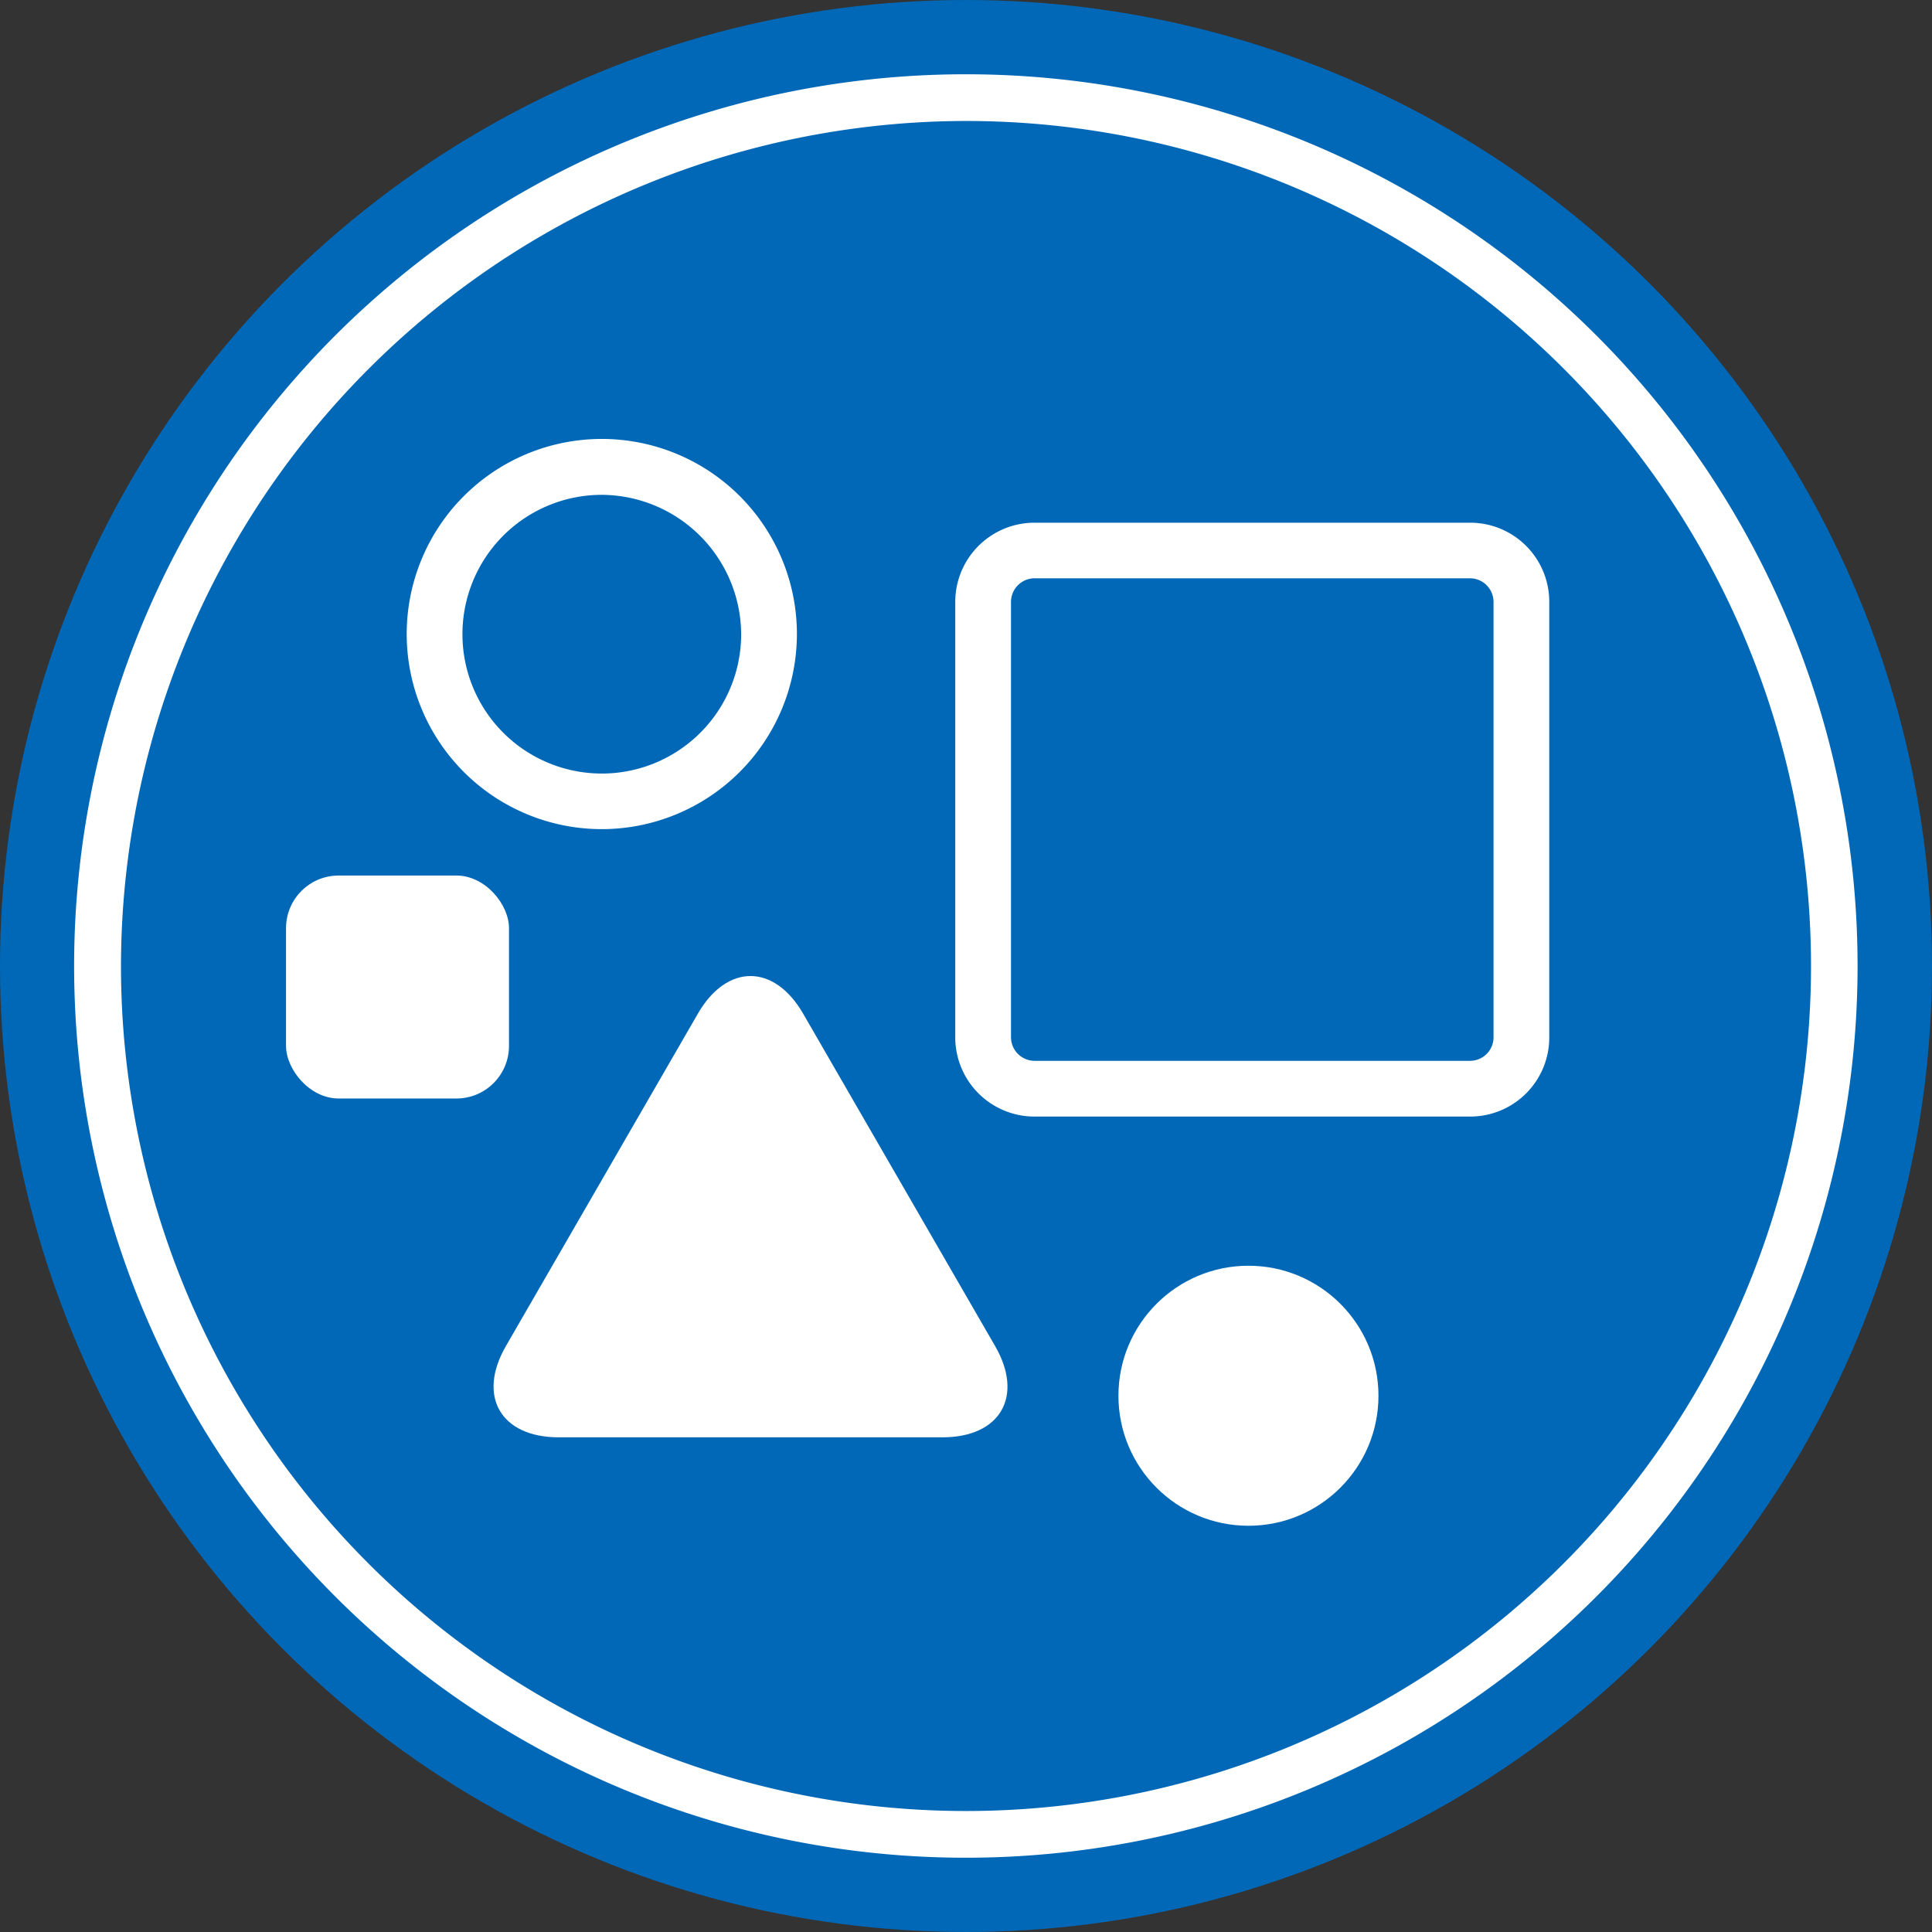
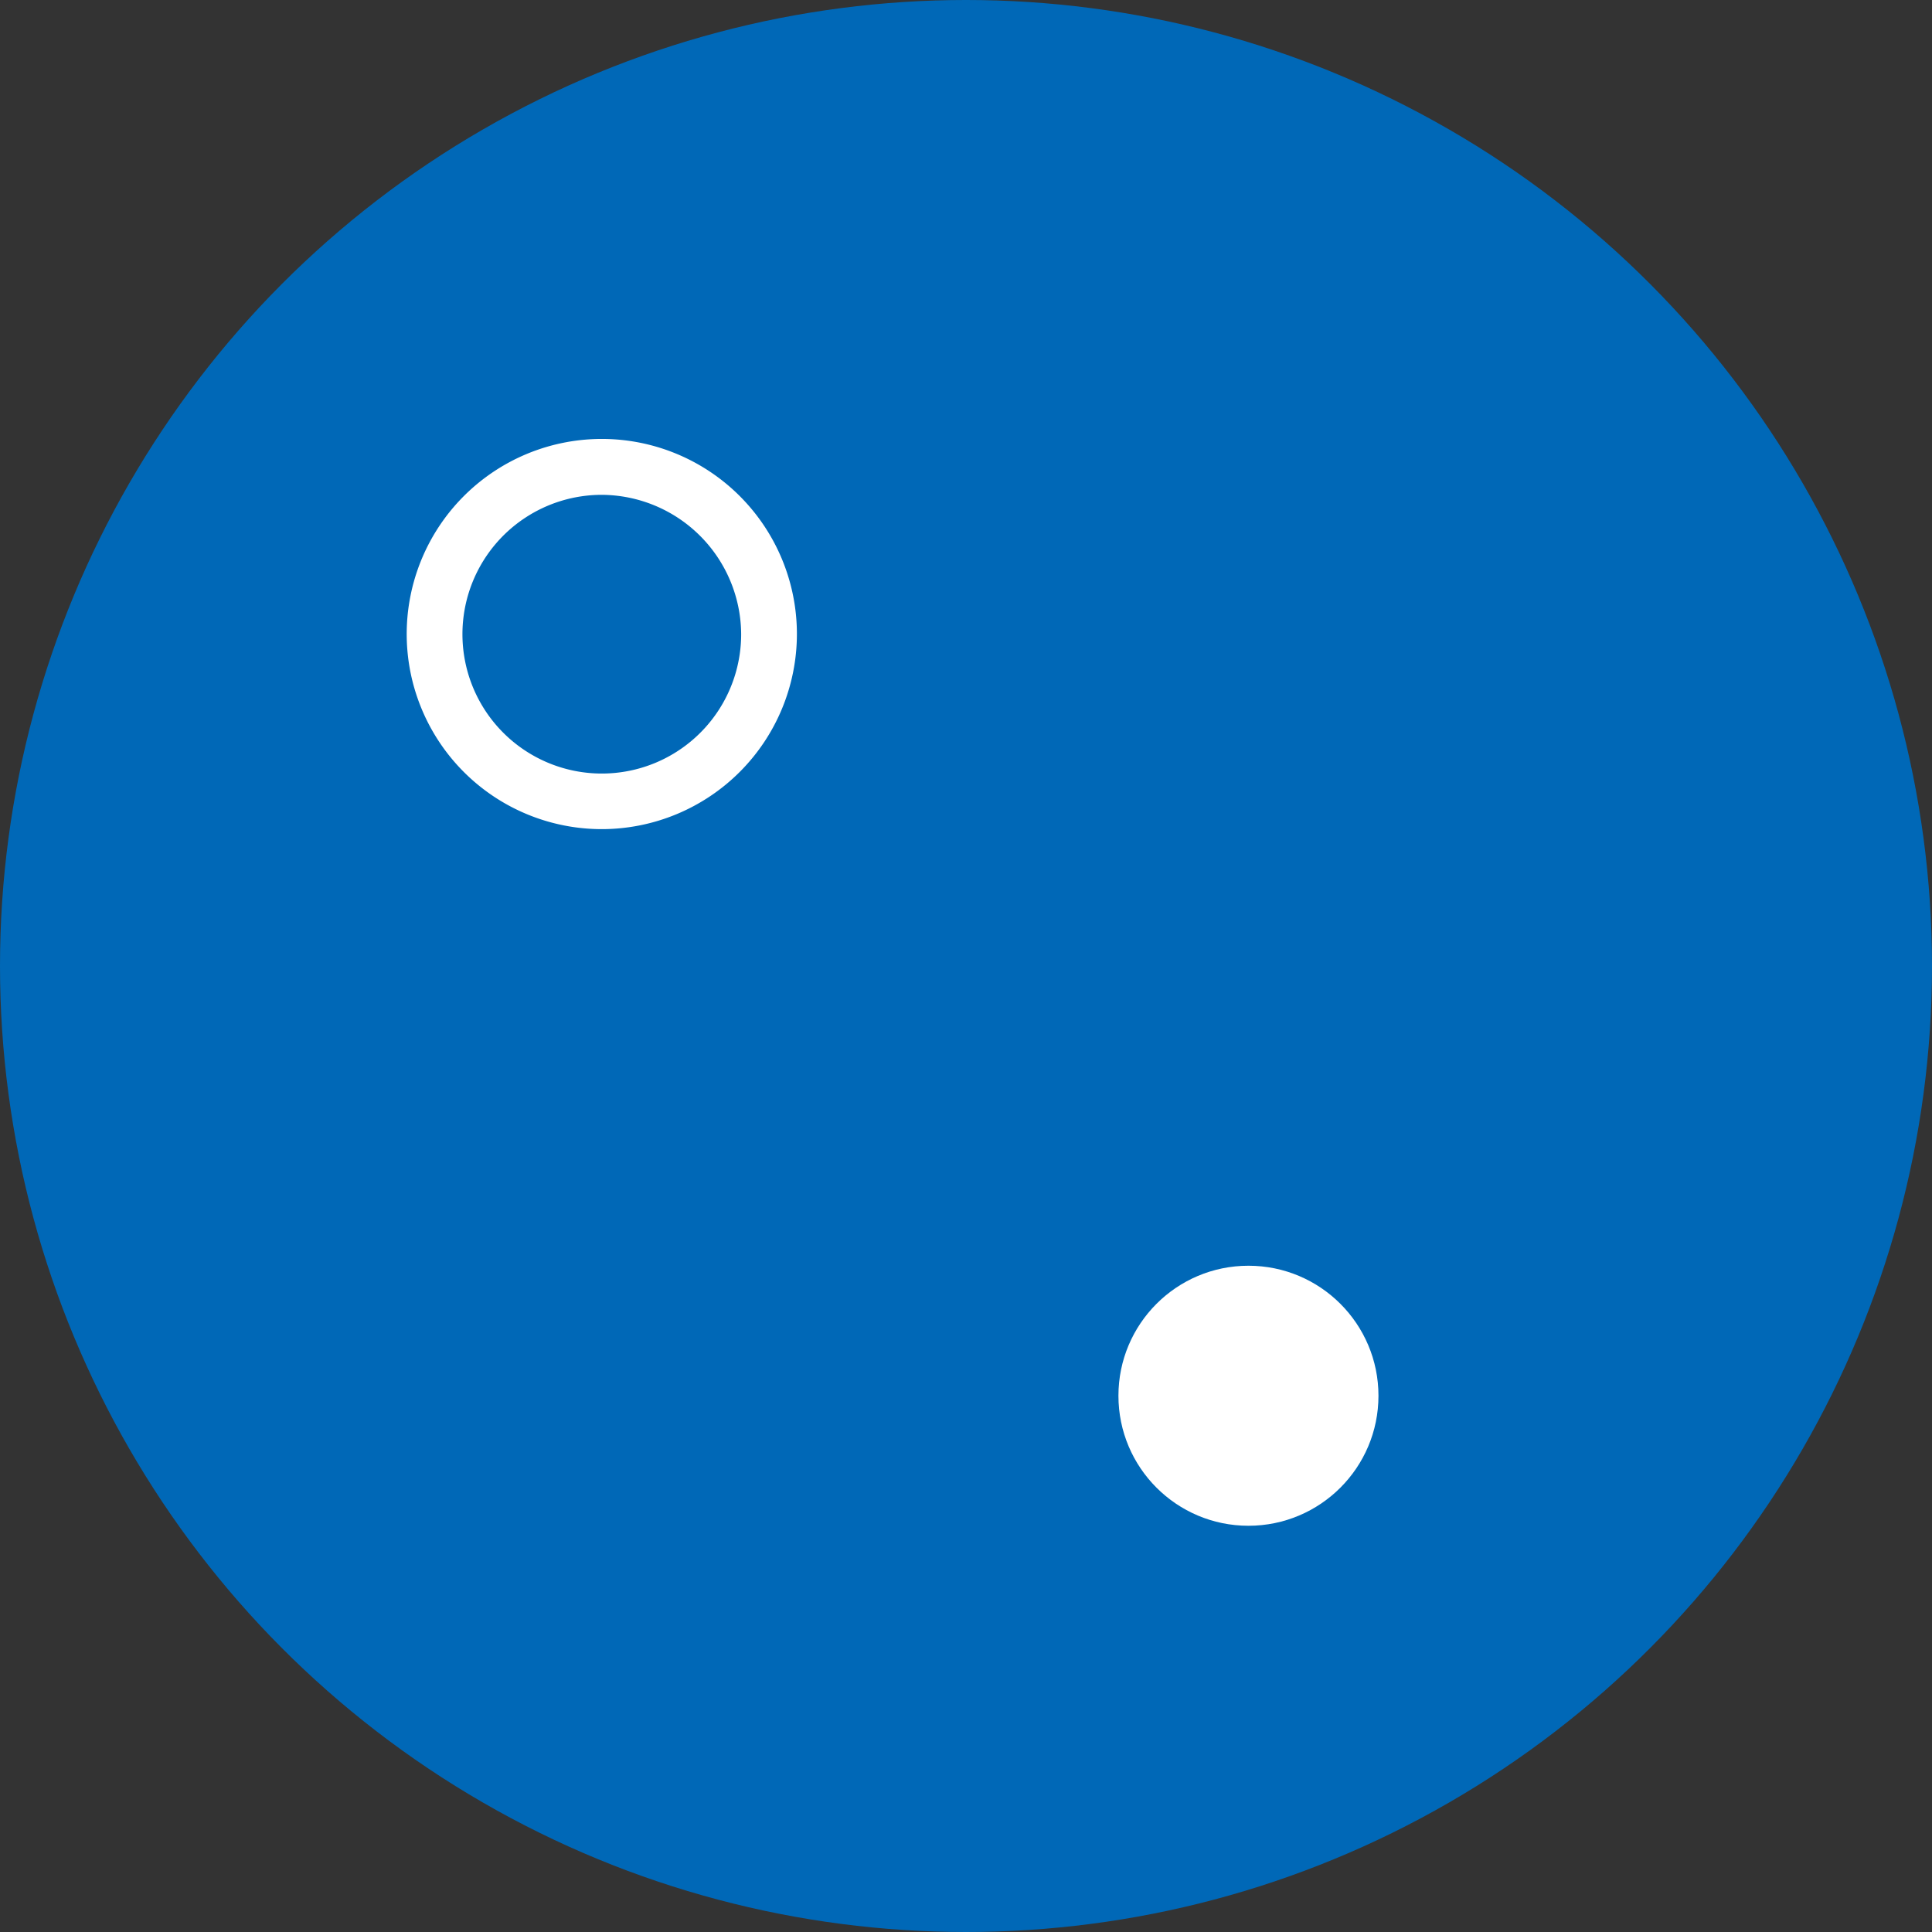
<svg xmlns="http://www.w3.org/2000/svg" viewBox="0 0 124.08 124.08">
  <rect x="0" y="0" width="124.08" height="124.08" fill="#333333" stroke="none" />
  <defs>
    <style>.cls-1{fill:#0068b7;}.cls-2{fill:#fff;}</style>
  </defs>
  <title>Element 2</title>
  <g id="Ebene_2" data-name="Ebene 2">
    <g id="Ebene_2-2" data-name="Ebene 2">
      <circle class="cls-1" cx="62.04" cy="62.04" r="62.04" />
-       <path class="cls-2" d="M62,7.77A54.27,54.27,0,1,1,7.77,62,54.33,54.33,0,0,1,62,7.77m0-3A57.27,57.27,0,1,0,119.3,62,57.27,57.27,0,0,0,62,4.77Z" />
-       <path class="cls-2" d="M94.43,37.14a1.52,1.52,0,0,1,1.49,1.5v28a1.51,1.51,0,0,1-1.49,1.49h-28a1.52,1.52,0,0,1-1.5-1.49v-28a1.52,1.52,0,0,1,1.5-1.5h28m0-3.57h-28a5.09,5.09,0,0,0-5.08,5.07v28a5.09,5.09,0,0,0,5.08,5.07h28a5.08,5.08,0,0,0,5.07-5.07v-28a5.08,5.08,0,0,0-5.07-5.07Z" />
-       <rect class="cls-2" x="18.37" y="56.23" width="14.32" height="14.32" rx="3.38" ry="3.38" />
      <path class="cls-2" d="M38.66,53.25A12.53,12.53,0,1,1,51.18,40.72,12.54,12.54,0,0,1,38.66,53.25Zm0-21.47a8.95,8.95,0,1,0,8.94,8.94A9,9,0,0,0,38.66,31.78Z" />
-       <path class="cls-2" d="M51.58,65.1c-1.86-3.22-4.9-3.22-6.76,0L32.49,86.45c-1.86,3.22-.33,5.86,3.39,5.86H60.53c3.72,0,5.24-2.64,3.38-5.86Z" />
      <circle class="cls-2" cx="80.18" cy="89.64" r="8.35" />
    </g>
  </g>
</svg>